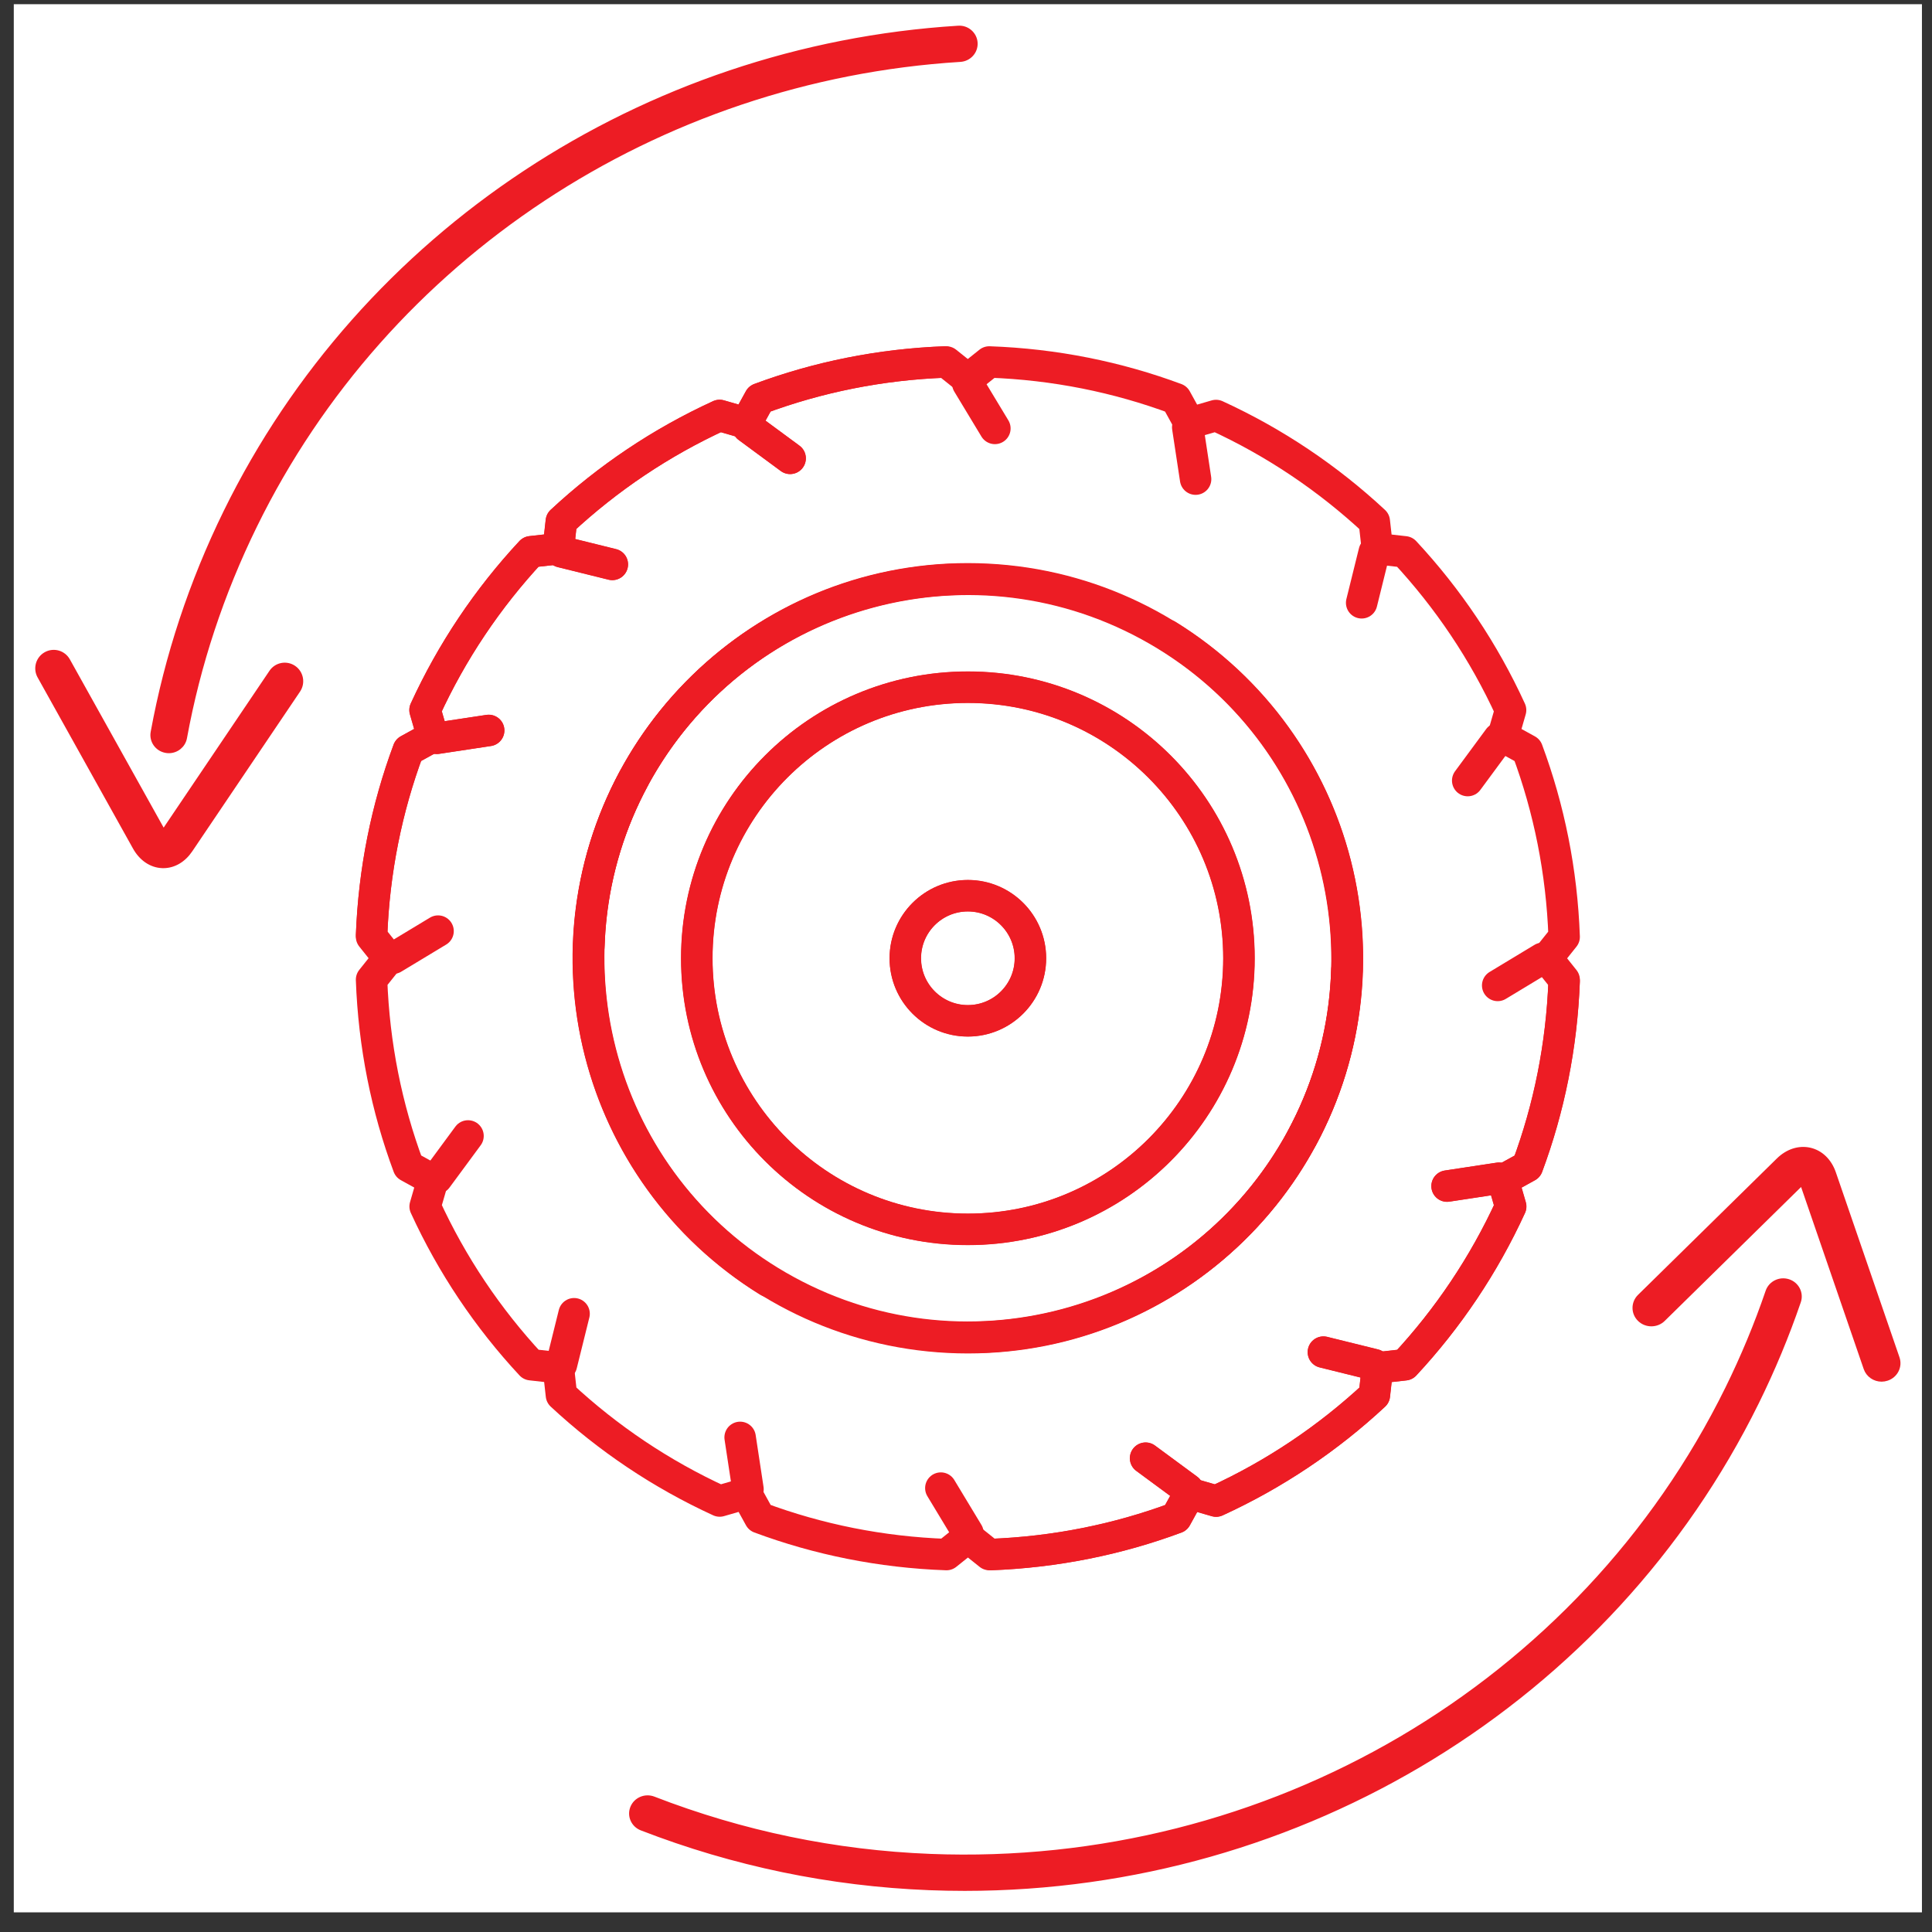
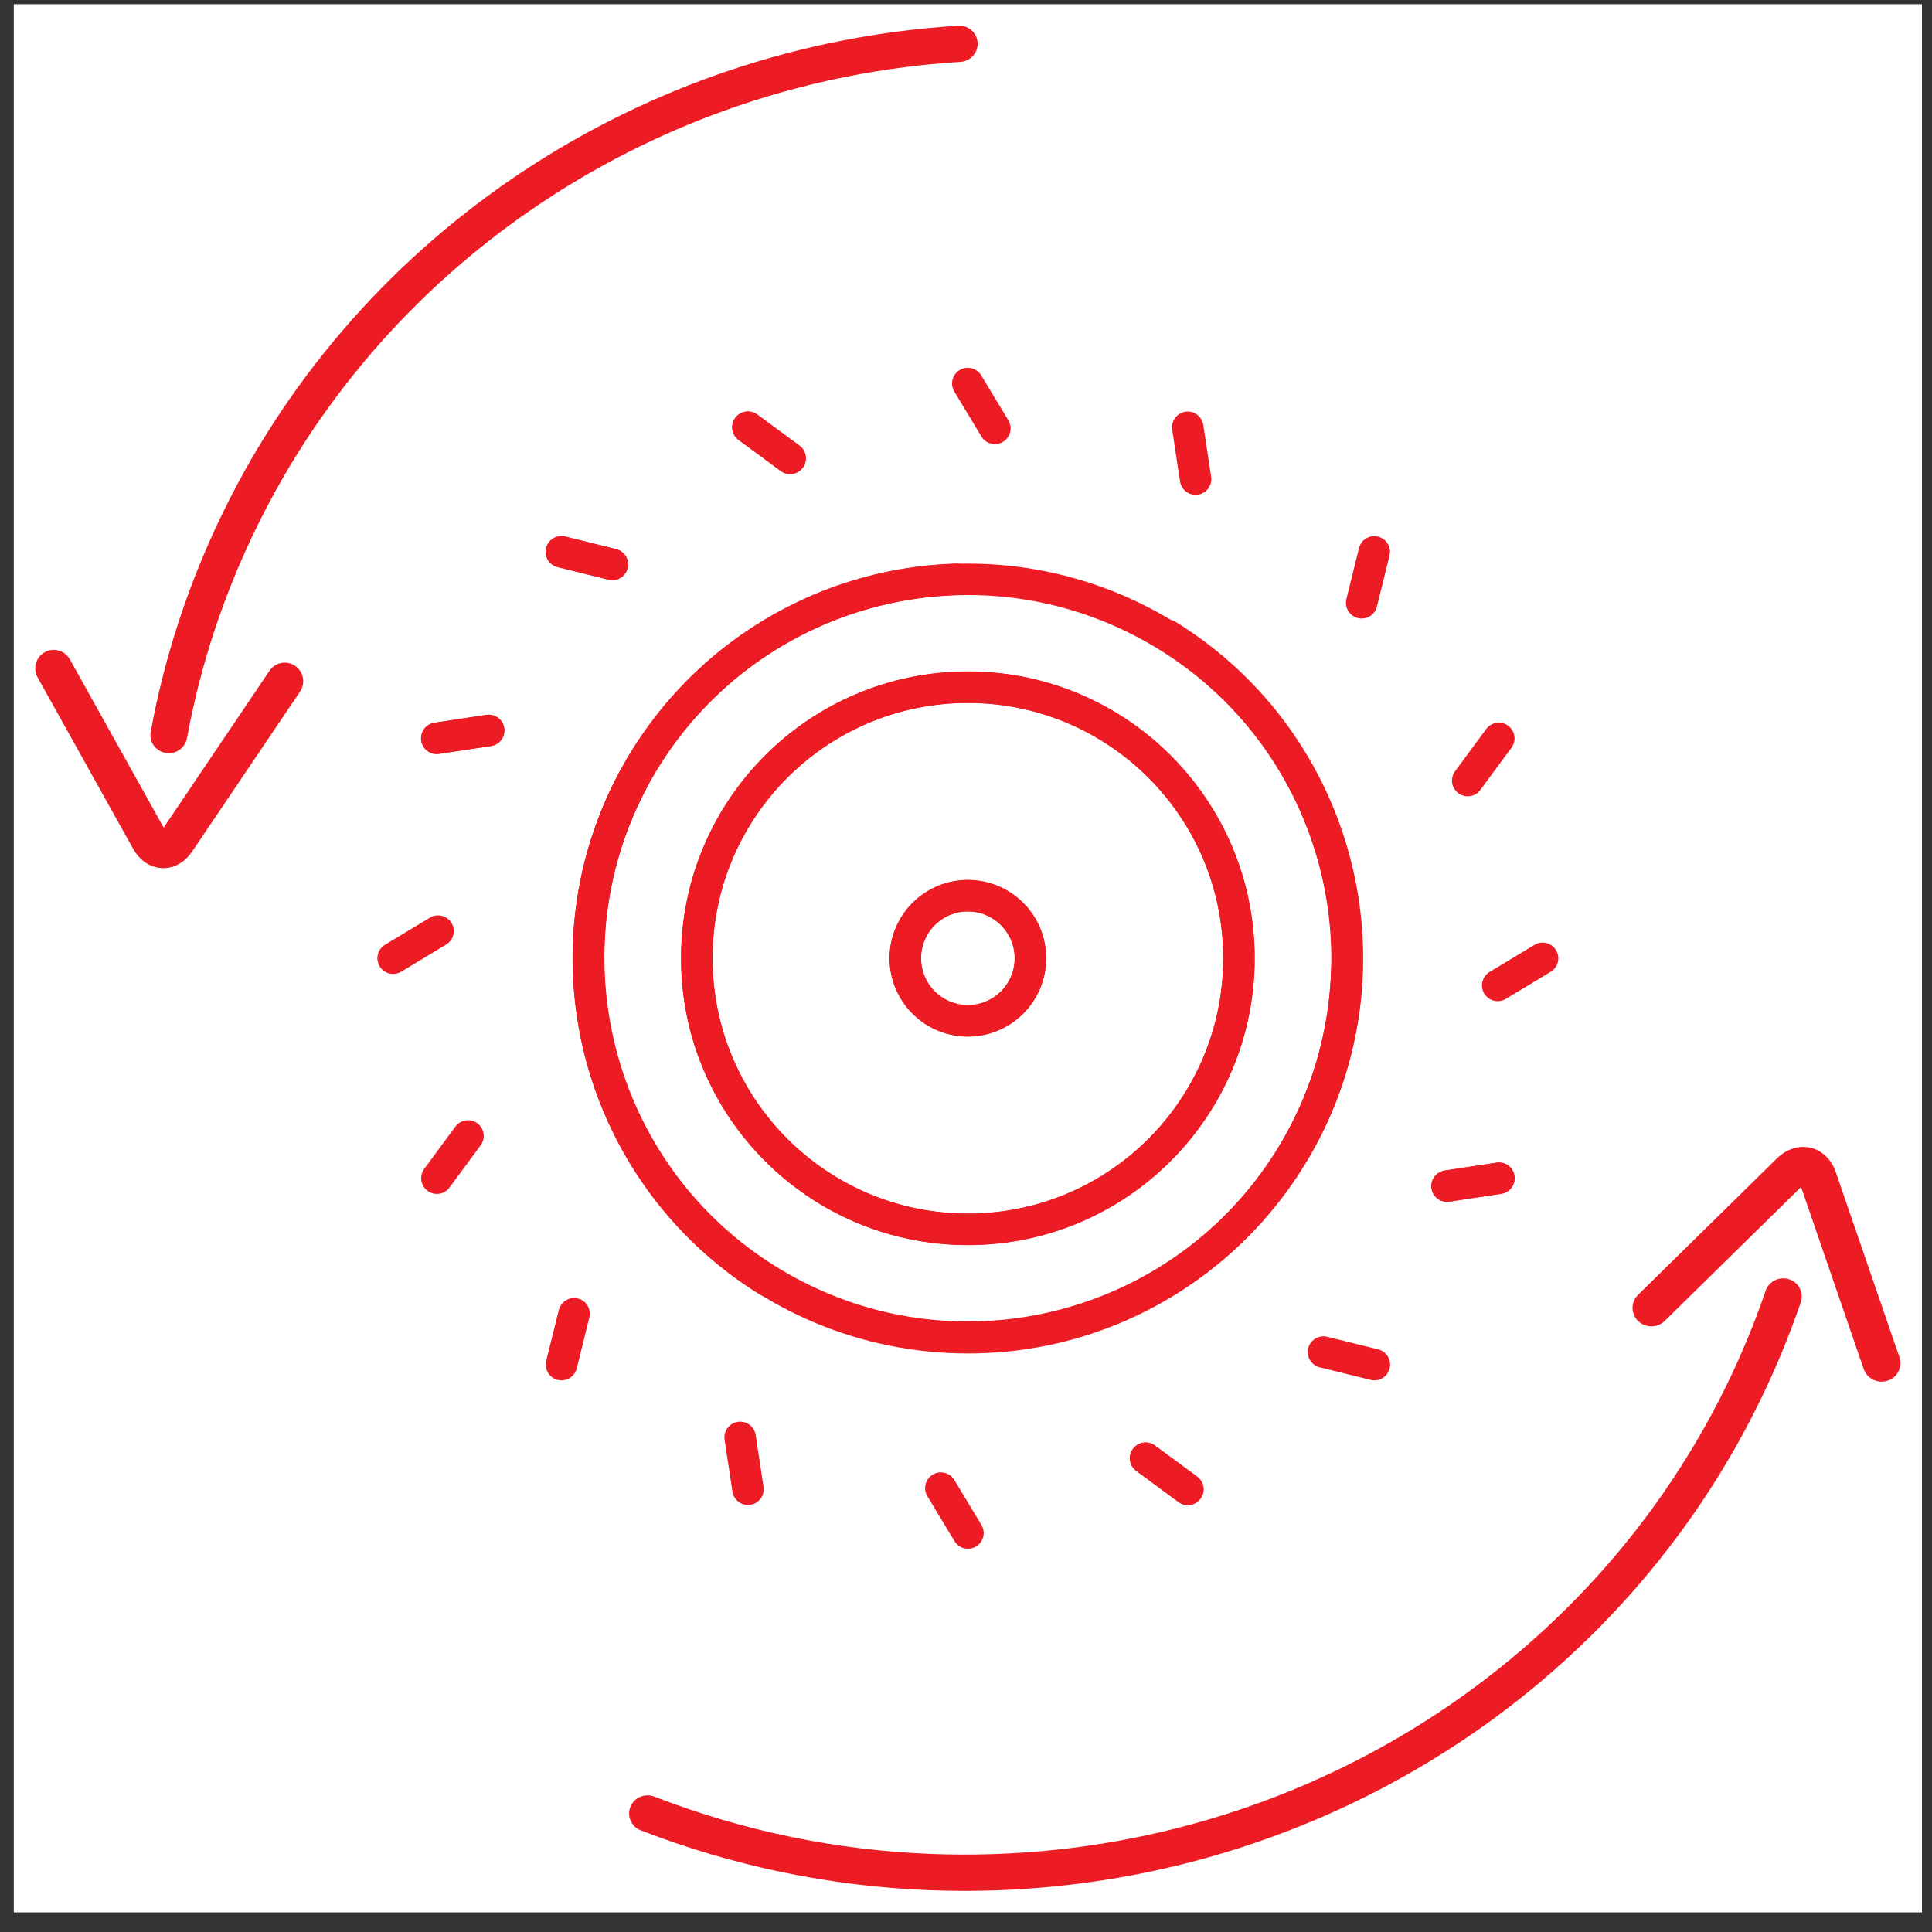
<svg xmlns="http://www.w3.org/2000/svg" width="81" height="81" viewBox="0 0 81 81" fill="none">
  <rect x="0" y="0" width="81" height="81" fill="#333333" stroke="none" />
  <path d="M80.578 0.176H0.578V80.176H80.578V0.176Z" fill="white" />
  <path fill-rule="evenodd" clip-rule="evenodd" d="M5.662 35.525C5.924 35.996 6.338 36.278 6.797 36.297C6.814 36.298 6.831 36.298 6.848 36.298C7.283 36.298 7.692 36.06 7.976 35.639L12.497 28.939C12.705 28.63 12.625 28.209 12.316 27.999C12.008 27.79 11.588 27.87 11.38 28.18L6.859 34.88C6.857 34.883 6.855 34.886 6.853 34.889C6.848 34.881 6.844 34.873 6.839 34.864L2.841 27.692C2.659 27.366 2.249 27.249 1.923 27.432C1.598 27.614 1.482 28.027 1.664 28.353L5.662 35.525Z" fill="#ED1C24" stroke="#ED1C24" stroke-width="0.2" />
  <path fill-rule="evenodd" clip-rule="evenodd" d="M76.874 49.182C76.699 48.672 76.335 48.32 75.877 48.216C75.424 48.114 74.945 48.268 74.565 48.642L68.745 54.359C68.476 54.623 68.477 55.05 68.748 55.312C69.019 55.574 69.457 55.572 69.725 55.308L75.546 49.591C75.548 49.589 75.551 49.586 75.553 49.584C75.557 49.592 75.56 49.601 75.564 49.611L78.232 57.367C78.329 57.649 78.598 57.827 78.887 57.827C78.96 57.827 79.034 57.815 79.107 57.791C79.469 57.673 79.664 57.291 79.542 56.938L76.874 49.182Z" fill="#ED1C24" stroke="#ED1C24" stroke-width="0.2" />
  <path fill-rule="evenodd" clip-rule="evenodd" d="M39.011 77.826C35.028 77.67 31.122 76.86 27.401 75.418C27.053 75.283 26.66 75.449 26.523 75.789C26.385 76.128 26.555 76.512 26.902 76.646C30.765 78.143 34.821 78.984 38.957 79.147C39.455 79.166 39.951 79.176 40.447 79.176C54.57 79.176 67.489 71.294 73.647 58.792C74.323 57.421 74.914 55.999 75.405 54.565C75.523 54.219 75.332 53.845 74.978 53.729C74.622 53.613 74.24 53.8 74.121 54.146C73.649 55.528 73.079 56.898 72.428 58.22C66.287 70.686 53.174 78.382 39.011 77.826Z" fill="#ED1C24" stroke="#ED1C24" stroke-width="0.2" />
  <path fill-rule="evenodd" clip-rule="evenodd" d="M6.959 31.467C6.999 31.474 7.039 31.478 7.079 31.478C7.398 31.478 7.681 31.253 7.74 30.934C8.301 27.866 9.291 24.873 10.681 22.037C16.2 10.774 27.534 3.286 40.258 2.495C40.629 2.472 40.91 2.158 40.887 1.794C40.863 1.431 40.544 1.151 40.173 1.178C26.964 1.999 15.199 9.772 9.469 21.465C8.026 24.408 6.999 27.516 6.416 30.701C6.35 31.06 6.593 31.403 6.959 31.467Z" fill="#ED1C24" stroke="#ED1C24" stroke-width="0.2" />
-   <path d="M39.605 15.176C36.887 15.28 34.28 15.811 31.853 16.715L31.289 17.737L30.173 17.416C27.723 18.538 25.486 20.042 23.538 21.855L23.41 23.002L22.263 23.13C20.45 25.078 18.946 27.316 17.824 29.765L18.147 30.88L17.123 31.444C16.211 33.895 15.676 36.528 15.578 39.273L16.297 40.173L15.578 41.073C15.676 43.818 16.211 46.451 17.123 48.901L18.147 49.466L17.824 50.581C18.946 53.031 20.45 55.268 22.263 57.216L23.41 57.344L23.538 58.491C25.486 60.304 27.723 61.808 30.173 62.931L31.289 62.608L31.853 63.631C34.303 64.543 36.936 65.079 39.681 65.176L40.581 64.456L41.481 65.176C44.226 65.079 46.859 64.543 49.31 63.631L49.874 62.608L50.989 62.931C53.439 61.808 55.677 60.304 57.624 58.491L57.752 57.344L58.9 57.216C60.713 55.268 62.216 53.031 63.339 50.581L63.017 49.466L64.039 48.901C64.943 46.475 65.474 43.868 65.578 41.149" stroke="#ED1C24" stroke-width="1.318" stroke-linecap="round" stroke-linejoin="round" />
  <path d="M39.445 62.389L40.582 64.272" stroke="#ED1C24" stroke-width="1.318" stroke-linecap="round" stroke-linejoin="round" />
  <path d="M18.366 39.037L16.482 40.174" stroke="#ED1C24" stroke-width="1.318" stroke-linecap="round" stroke-linejoin="round" />
  <path d="M24.069 55.079L23.54 57.213" stroke="#ED1C24" stroke-width="1.318" stroke-linecap="round" stroke-linejoin="round" />
  <path d="M57.622 57.213L55.487 56.686" stroke="#ED1C24" stroke-width="1.318" stroke-linecap="round" stroke-linejoin="round" />
  <path d="M25.675 23.66L23.541 23.132" stroke="#ED1C24" stroke-width="1.318" stroke-linecap="round" stroke-linejoin="round" />
  <path d="M31.03 60.263L31.36 62.437" stroke="#ED1C24" stroke-width="1.318" stroke-linecap="round" stroke-linejoin="round" />
  <path d="M62.846 49.395L60.672 49.725" stroke="#ED1C24" stroke-width="1.318" stroke-linecap="round" stroke-linejoin="round" />
  <path d="M20.491 30.622L18.316 30.951" stroke="#ED1C24" stroke-width="1.318" stroke-linecap="round" stroke-linejoin="round" />
  <path d="M31.359 17.909L33.13 19.214" stroke="#ED1C24" stroke-width="1.318" stroke-linecap="round" stroke-linejoin="round" />
  <path d="M48.033 61.133L49.803 62.438" stroke="#ED1C24" stroke-width="1.318" stroke-linecap="round" stroke-linejoin="round" />
  <path d="M19.622 47.625L18.317 49.396" stroke="#ED1C24" stroke-width="1.318" stroke-linecap="round" stroke-linejoin="round" />
  <path d="M40.091 24.287C31.532 24.548 24.671 31.551 24.671 40.174C24.671 48.96 31.794 56.085 40.582 56.085C49.203 56.085 56.205 49.221 56.468 40.663" stroke="#ED1C24" stroke-width="1.318" stroke-linecap="round" stroke-linejoin="round" />
  <path d="M54.577 47.721C58.63 40.178 55.996 30.735 48.529 26.423C40.919 22.03 31.188 24.637 26.794 32.247C22.483 39.713 24.926 49.209 32.206 53.715" stroke="#ED1C24" stroke-width="1.318" stroke-linecap="round" stroke-linejoin="round" />
  <path fill-rule="evenodd" clip-rule="evenodd" d="M51.947 40.173C51.947 46.45 46.857 51.538 40.582 51.538C34.305 51.538 29.217 46.45 29.217 40.173C29.217 33.896 34.305 28.808 40.582 28.808C46.857 28.808 51.947 33.896 51.947 40.173Z" stroke="#ED1C24" stroke-width="1.318" stroke-linecap="round" stroke-linejoin="round" />
  <path fill-rule="evenodd" clip-rule="evenodd" d="M43.204 40.173C43.204 41.621 42.03 42.796 40.581 42.796C39.132 42.796 37.958 41.621 37.958 40.173C37.958 38.725 39.132 37.55 40.581 37.55C42.03 37.55 43.204 38.725 43.204 40.173Z" stroke="#ED1C24" stroke-width="1.318" stroke-linecap="round" stroke-linejoin="round" />
-   <path d="M41.551 65.176C44.269 65.071 46.876 64.54 49.303 63.637L49.867 62.614L50.983 62.936C53.434 61.814 55.67 60.309 57.618 58.497L57.747 57.35L58.893 57.221C60.706 55.273 62.211 53.036 63.332 50.587L63.01 49.472L64.034 48.908C64.945 46.457 65.48 43.823 65.578 41.079L64.859 40.179L65.578 39.279C65.48 36.534 64.945 33.901 64.034 31.45L63.01 30.886L63.332 29.771C62.211 27.32 60.706 25.084 58.893 23.136L57.747 23.007L57.618 21.861C55.67 20.048 53.434 18.543 50.983 17.42L49.867 17.743L49.303 16.72C46.853 15.809 44.22 15.272 41.475 15.176L40.575 15.895L39.675 15.176C36.931 15.272 34.297 15.809 31.846 16.72L31.282 17.743L30.167 17.42C27.717 18.543 25.479 20.048 23.532 21.861L23.404 23.007L22.256 23.136C20.444 25.084 18.94 27.32 17.817 29.771L18.14 30.886L17.117 31.45C16.213 33.877 15.683 36.484 15.578 39.202" stroke="#ED1C24" stroke-width="1.318" stroke-linecap="round" stroke-linejoin="round" />
  <path d="M41.711 17.962L40.574 16.079" stroke="#ED1C24" stroke-width="1.318" stroke-linecap="round" stroke-linejoin="round" />
  <path d="M62.791 41.315L64.674 40.178" stroke="#ED1C24" stroke-width="1.318" stroke-linecap="round" stroke-linejoin="round" />
  <path d="M57.088 25.273L57.616 23.138" stroke="#ED1C24" stroke-width="1.318" stroke-linecap="round" stroke-linejoin="round" />
  <path d="M23.535 23.138L25.669 23.666" stroke="#ED1C24" stroke-width="1.318" stroke-linecap="round" stroke-linejoin="round" />
-   <path d="M55.481 56.691L57.615 57.219" stroke="#ED1C24" stroke-width="1.318" stroke-linecap="round" stroke-linejoin="round" />
  <path d="M50.126 20.088L49.796 17.914" stroke="#ED1C24" stroke-width="1.318" stroke-linecap="round" stroke-linejoin="round" />
  <path d="M18.31 30.956L20.484 30.627" stroke="#ED1C24" stroke-width="1.318" stroke-linecap="round" stroke-linejoin="round" />
  <path d="M60.666 49.73L62.84 49.4" stroke="#ED1C24" stroke-width="1.318" stroke-linecap="round" stroke-linejoin="round" />
  <path d="M49.797 62.443L48.026 61.138" stroke="#ED1C24" stroke-width="1.318" stroke-linecap="round" stroke-linejoin="round" />
  <path d="M33.123 19.219L31.354 17.914" stroke="#ED1C24" stroke-width="1.318" stroke-linecap="round" stroke-linejoin="round" />
  <path d="M61.534 32.726L62.839 30.956" stroke="#ED1C24" stroke-width="1.318" stroke-linecap="round" stroke-linejoin="round" />
-   <path d="M41.065 56.065C49.624 55.803 56.485 48.8 56.485 40.178C56.485 31.392 49.362 24.267 40.575 24.267C31.953 24.267 24.951 31.13 24.689 39.688" stroke="#ED1C24" stroke-width="1.318" stroke-linecap="round" stroke-linejoin="round" />
  <path d="M26.579 32.631C22.526 40.174 25.16 49.617 32.628 53.928C40.237 58.322 49.969 55.715 54.362 48.105C58.673 40.638 56.23 31.143 48.95 26.637" stroke="#ED1C24" stroke-width="1.318" stroke-linecap="round" stroke-linejoin="round" />
  <path fill-rule="evenodd" clip-rule="evenodd" d="M29.21 40.178C29.21 33.902 34.299 28.814 40.575 28.814C46.851 28.814 51.94 33.902 51.94 40.178C51.94 46.455 46.851 51.544 40.575 51.544C34.299 51.544 29.21 46.455 29.21 40.178Z" stroke="#ED1C24" stroke-width="1.318" stroke-linecap="round" stroke-linejoin="round" />
  <path fill-rule="evenodd" clip-rule="evenodd" d="M37.952 40.178C37.952 38.731 39.126 37.556 40.575 37.556C42.024 37.556 43.198 38.731 43.198 40.178C43.198 41.626 42.024 42.801 40.575 42.801C39.126 42.801 37.952 41.626 37.952 40.178Z" stroke="#ED1C24" stroke-width="1.318" stroke-linecap="round" stroke-linejoin="round" />
</svg>